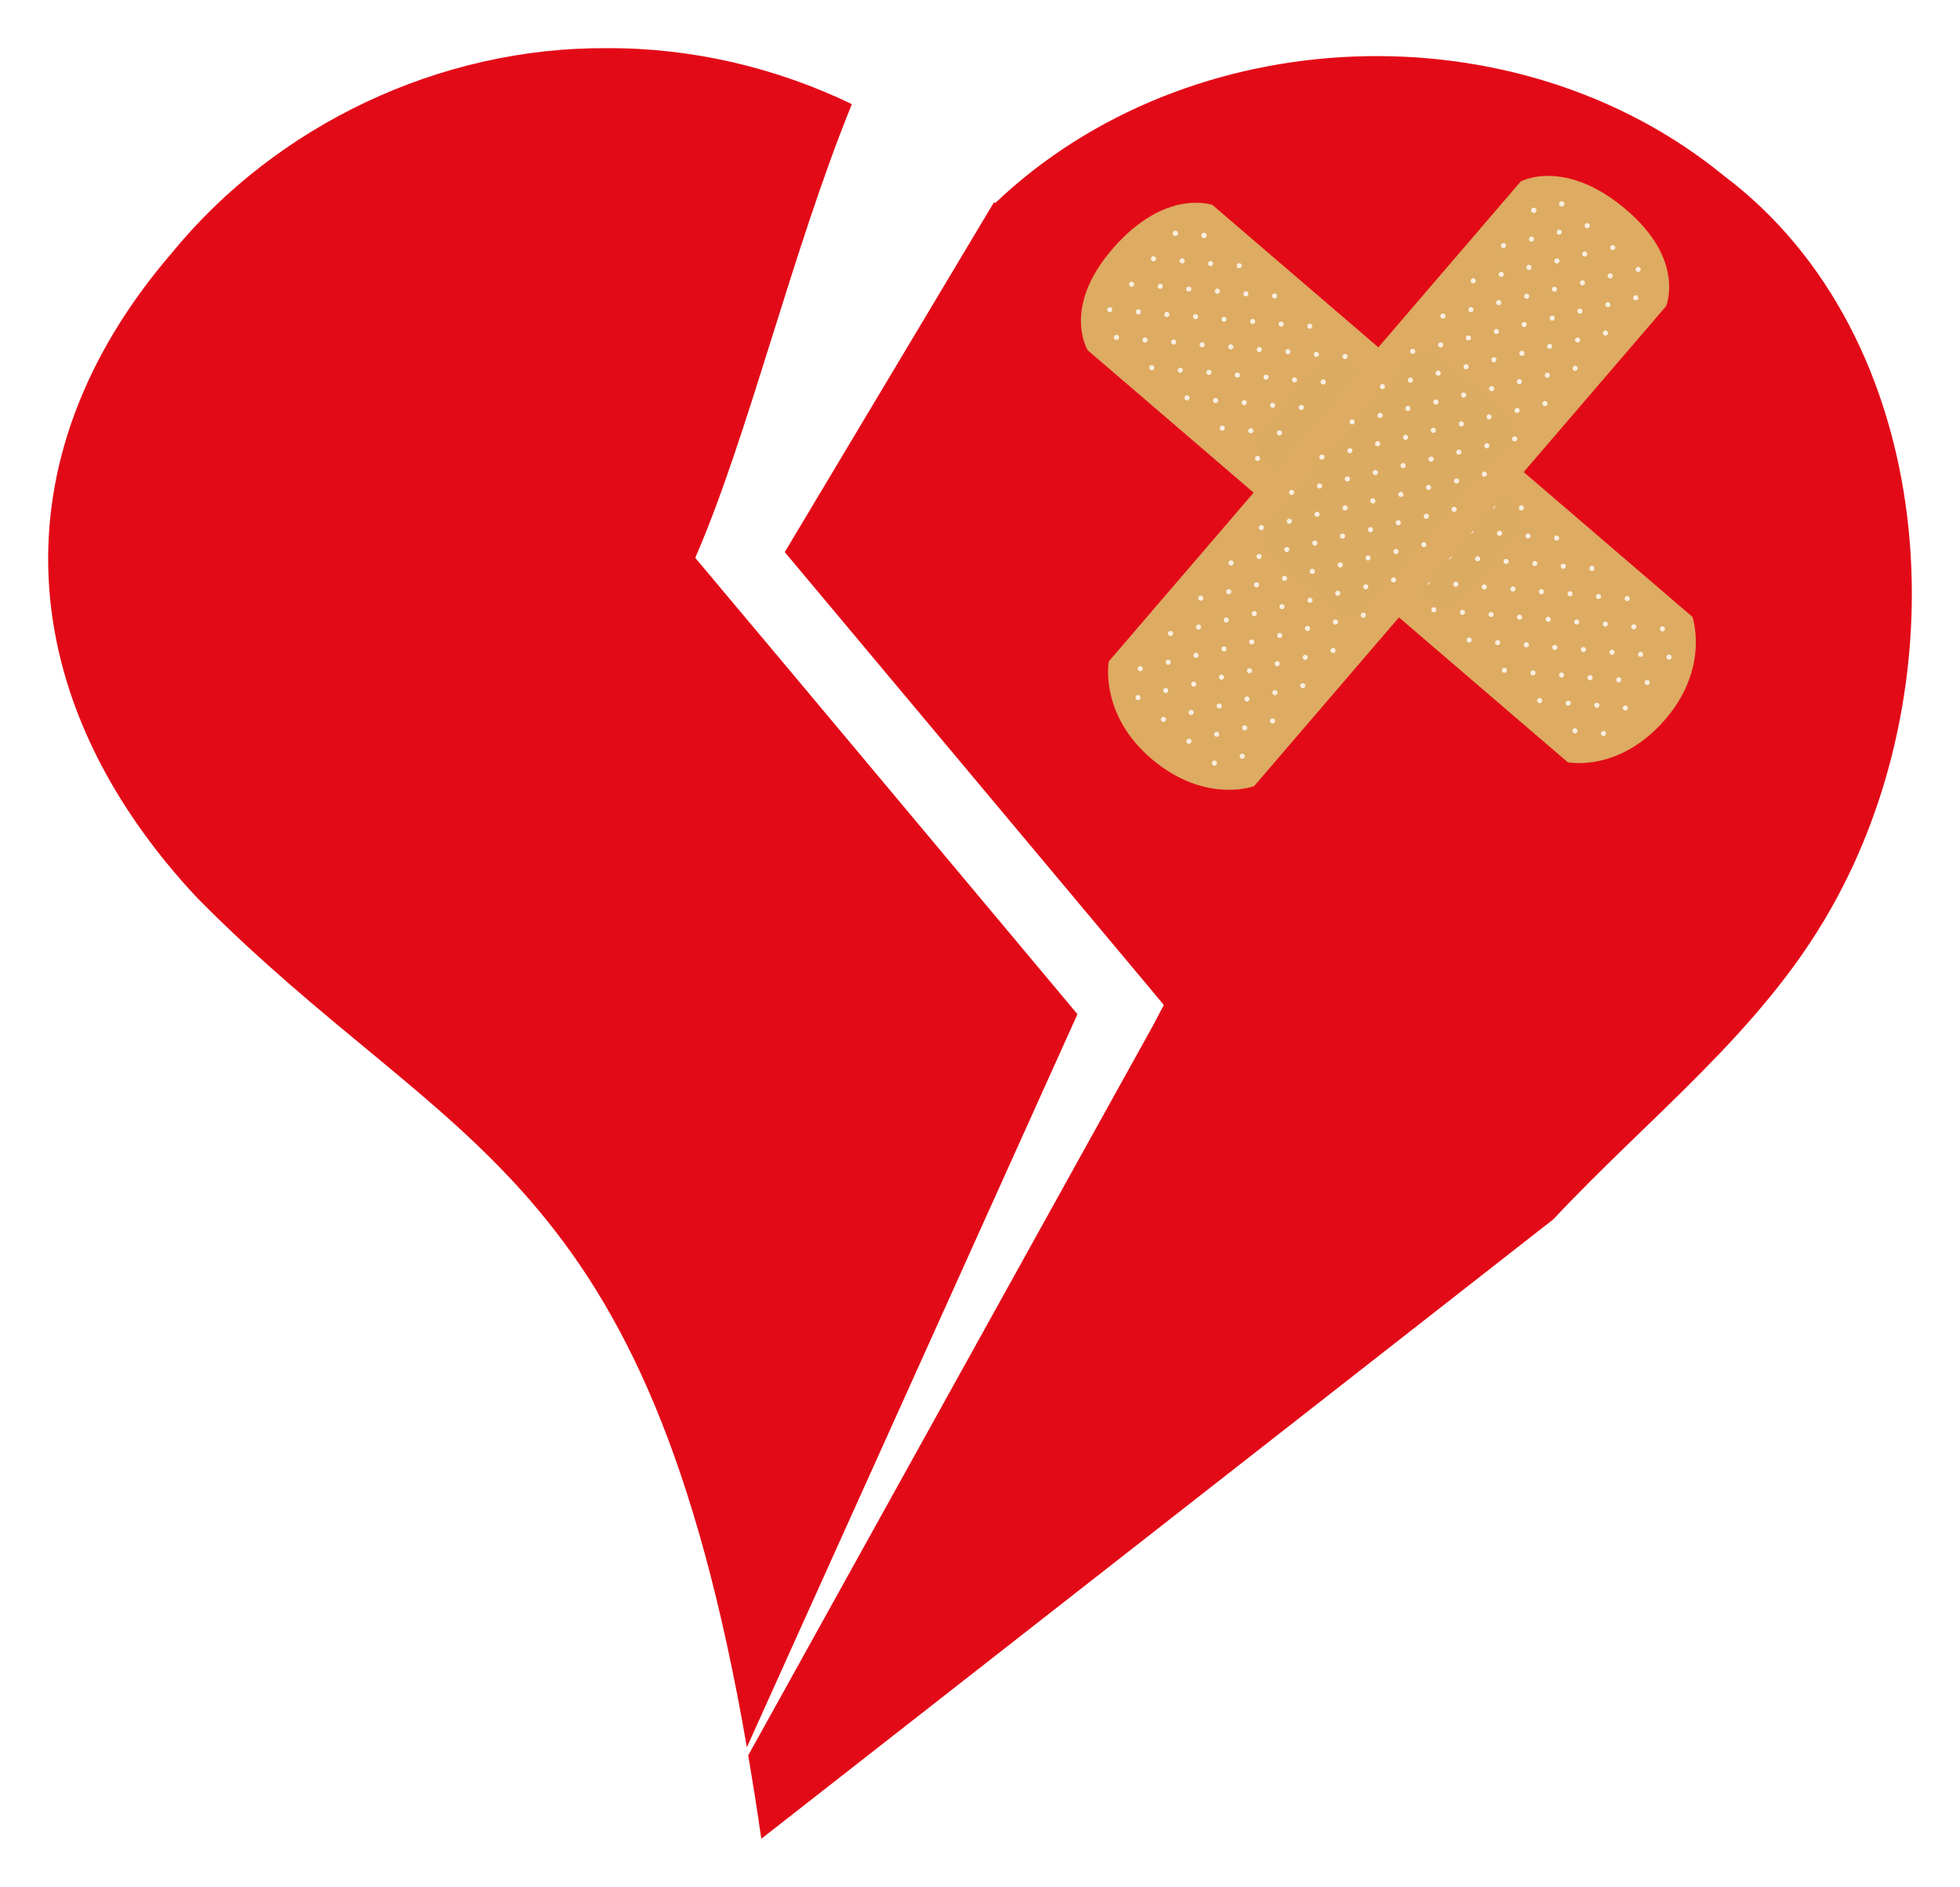
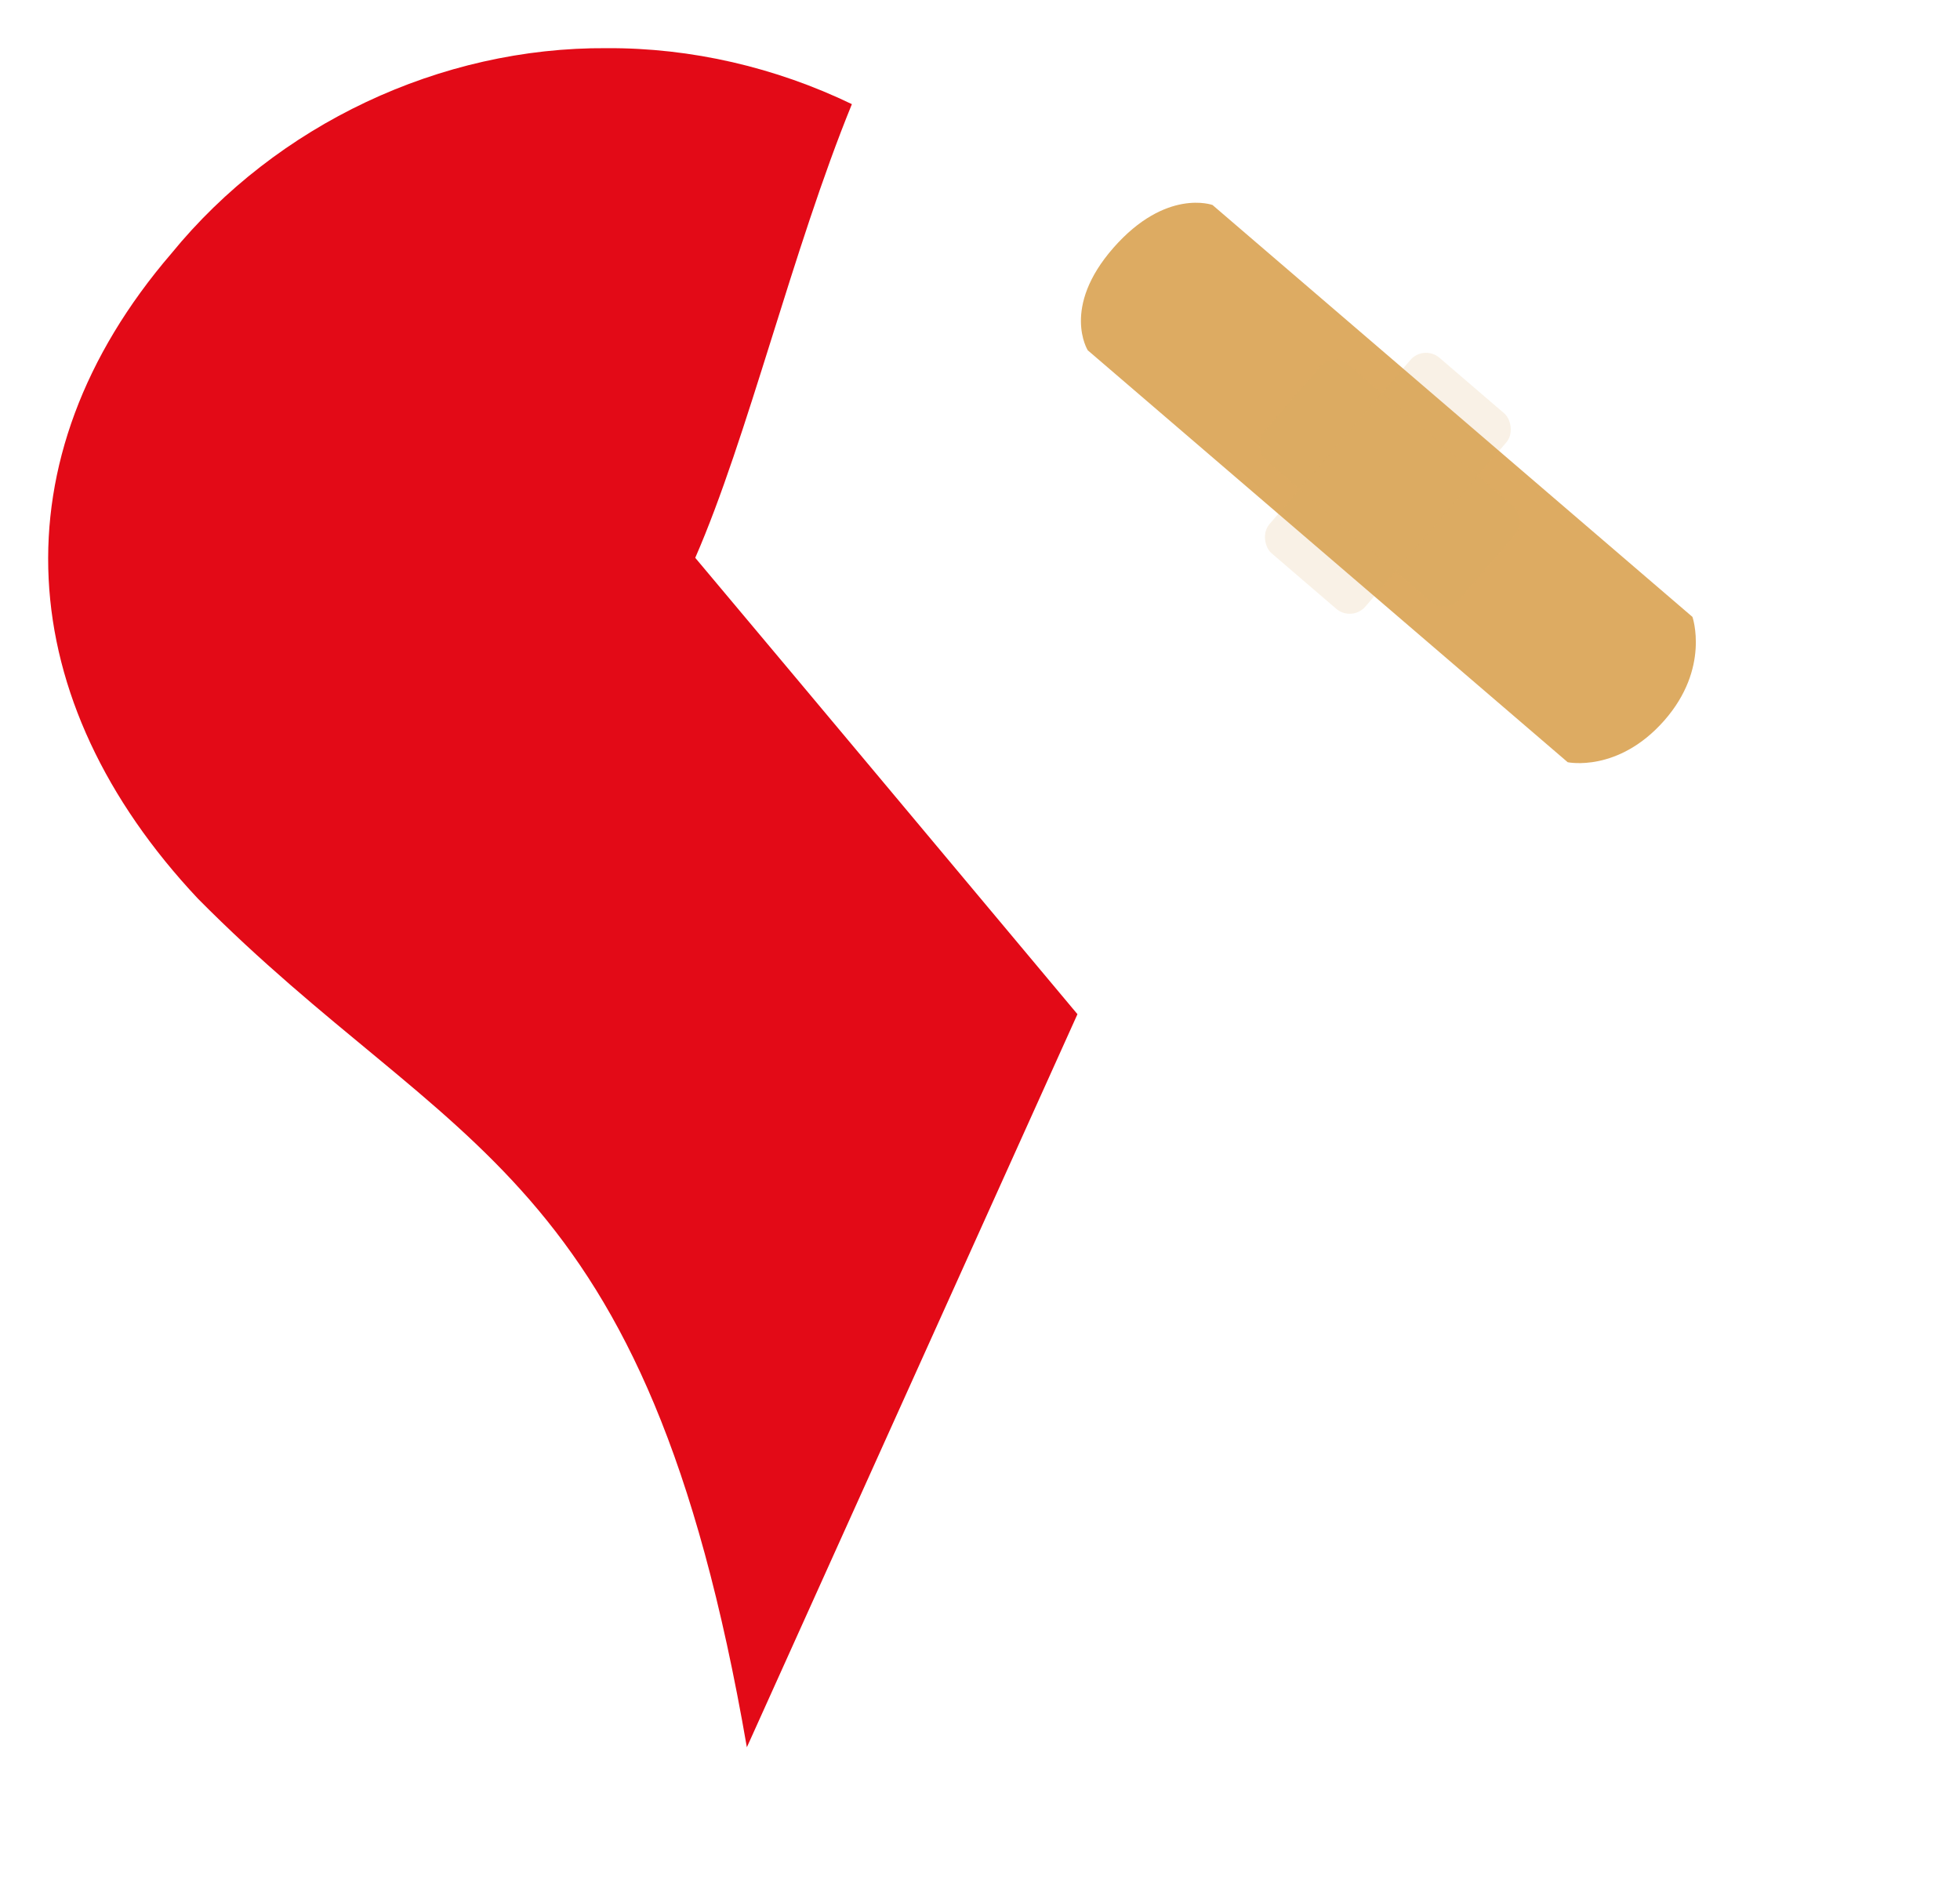
<svg xmlns="http://www.w3.org/2000/svg" xmlns:ns1="http://www.inkscape.org/namespaces/inkscape" xmlns:ns2="http://sodipodi.sourceforge.net/DTD/sodipodi-0.dtd" xmlns:xlink="http://www.w3.org/1999/xlink" width="407.038" height="391.878" id="svg2" version="1.1" ns1:version="0.48+devel r10414" ns2:docname="Love_Heart_bandaged.svg">
  <defs id="defs4">
    <ns1:perspective ns2:type="inkscape:persp3d" ns1:vp_x="0 : 526.18109 : 1" ns1:vp_y="0 : 1000 : 0" ns1:vp_z="744.09448 : 526.18109 : 1" ns1:persp3d-origin="372.04724 : 350.78739 : 1" id="perspective10" />
    <filter id="filter6746" ns1:label="Diffuse light" ns1:menu="ABCs" ns1:menu-tooltip="Basic diffuse bevel to use for building textures" color-interpolation-filters="sRGB">
      <feGaussianBlur id="feGaussianBlur6748" stdDeviation="6" in="SourceGraphic" result="result0" />
      <feDiffuseLighting id="feDiffuseLighting6750" diffuseConstant="1" surfaceScale="10" result="result5">
        <feDistantLight id="feDistantLight6752" elevation="25" azimuth="235" />
      </feDiffuseLighting>
      <feComposite id="feComposite6754" in2="SourceGraphic" k1="1" in="result5" result="result4" operator="arithmetic" k2="0" k3="0.6" k4="0" />
    </filter>
  </defs>
  <ns2:namedview id="base" pagecolor="#ffffff" bordercolor="#666666" borderopacity="1.0" ns1:pageopacity="0.0" ns1:pageshadow="2" ns1:zoom="0.52903743" ns1:cx="153.72098" ns1:cy="124.89257" ns1:document-units="px" ns1:current-layer="layer1" showgrid="false" ns1:window-width="1024" ns1:window-height="544" ns1:window-x="-4" ns1:window-y="-4" ns1:window-maximized="1" fit-margin-top="10" fit-margin-bottom="10" fit-margin-left="10" fit-margin-right="10" />
  <g ns1:label="Layer 1" ns1:groupmode="layer" id="layer1" transform="translate(-631.541,-398.416)">
-     <path style="fill:#e30a17;fill-opacity:1;fill-rule:nonzero;stroke:none" d="m 837.986,440.388 -43.469,72.688 75.5,90.188 3.219,3.875 -2.344,4.438 -83.969,151.406 c 0.938,5.529 1.86,11.276 2.719,17.312 l 164.531,-128.688 c 19.617,-21.024 43.144,-38.925 57.469,-64.25 27.595,-48.273 22.322,-118.993 -22.094,-152.438 -43.065,-35.246 -111.053,-32.689 -151.344,5.688 -0.074,-0.071 -0.144,-0.148 -0.219,-0.219 z" id="path8940" ns1:connector-curvature="0" />
    <path style="fill:#e30a17;fill-opacity:1;fill-rule:nonzero;stroke:none" d="m 786.642,761.294 68.656,-152.25 c -26.452,-31.599 -52.878,-63.22 -79.375,-94.781 10.835,-24.77 20.211,-64.058 32.531,-94.219 -15.818,-7.626 -33.317,-11.717 -50.906,-11.625 -34.564,-0.237 -68.57,15.864 -90.406,42.625 -36.716,42.716 -33.103,92.902 5.469,133.969 52.935,53.48 93.078,54.932 114.031,176.281 z" id="path8929" ns1:connector-curvature="0" />
    <g id="g7612" transform="matrix(0.577,-0.044,0.044,0.577,732.686,186.887)">
      <g id="g6765" transform="matrix(0.105,0.105,-0.105,0.105,298.17,467.697)">
        <path style="fill:#ddab62;fill-opacity:1;stroke:none" d="m -390.589,294.753 764.286,0 764.286,0 c 0,0 113.5,66.058 111.429,234.534 -2.071,168.476 -111.429,228.323 -111.429,228.323 l -764.286,0 -764.286,0 c 0,0 -116.472,-36.2 -114.286,-228.571 2.187,-192.372 114.286,-234.286 114.286,-234.286 z" id="rect3099" ns1:connector-curvature="0" ns2:nodetypes="ccczccczc" />
        <rect rx="50" ry="50" y="373.324" x="60.619" height="305.714" width="622.857" id="rect6744" style="opacity:0.4;fill:#ddab62;fill-opacity:1;stroke:none;filter:url(#filter6746)" />
        <g id="g6610" transform="matrix(1.04,0,0,1.04,-64.783,89.664)" style="opacity:0.8">
-           <path ns1:tile-y0="297.37796" ns1:tile-x0="-341.81449" ns1:tile-h="12" ns1:tile-w="12" ns1:tile-cy="303.37796" ns1:tile-cx="-335.81449" transform="matrix(0.741,0,0,0.648,-86.386,104.447)" d="m -328.704,306.992 c 0,5.114 -3.627,9.259 -8.102,9.259 -4.475,0 -8.102,-4.146 -8.102,-9.259 0,-5.114 3.627,-9.259 8.102,-9.259 4.475,0 8.102,4.146 8.102,9.259 z" ns2:ry="9.2592592" ns2:rx="8.1018515" ns2:cy="306.99182" ns2:cx="-336.80554" id="path3872" style="fill:#ffffff;fill-opacity:1;stroke:none" ns2:type="arc" />
          <use id="use6218" xlink:href="#path3872" ns1:tiled-clone-of="#path3872" y="0" x="0" width="744.094" height="1052.362" />
          <use id="use6220" transform="translate(0,78)" xlink:href="#path3872" ns1:tiled-clone-of="#path3872" y="0" x="0" width="744.094" height="1052.362" />
          <use id="use6222" transform="translate(0,156)" xlink:href="#path3872" ns1:tiled-clone-of="#path3872" y="0" x="0" width="744.094" height="1052.362" />
          <use id="use6224" transform="translate(0,234)" xlink:href="#path3872" ns1:tiled-clone-of="#path3872" y="0" x="0" width="744.094" height="1052.362" />
          <use id="use6226" transform="translate(108,0)" xlink:href="#path3872" ns1:tiled-clone-of="#path3872" y="0" x="0" width="744.094" height="1052.362" />
          <use id="use6228" transform="translate(108,78)" xlink:href="#path3872" ns1:tiled-clone-of="#path3872" y="0" x="0" width="744.094" height="1052.362" />
          <use id="use6230" transform="translate(108,156)" xlink:href="#path3872" ns1:tiled-clone-of="#path3872" y="0" x="0" width="744.094" height="1052.362" />
          <use id="use6232" transform="translate(108,234)" xlink:href="#path3872" ns1:tiled-clone-of="#path3872" y="0" x="0" width="744.094" height="1052.362" />
          <use id="use6234" transform="translate(216,0)" xlink:href="#path3872" ns1:tiled-clone-of="#path3872" y="0" x="0" width="744.094" height="1052.362" />
          <use id="use6236" transform="translate(216,78)" xlink:href="#path3872" ns1:tiled-clone-of="#path3872" y="0" x="0" width="744.094" height="1052.362" />
          <use id="use6238" transform="translate(216,156)" xlink:href="#path3872" ns1:tiled-clone-of="#path3872" y="0" x="0" width="744.094" height="1052.362" />
          <use id="use6240" transform="translate(216,234)" xlink:href="#path3872" ns1:tiled-clone-of="#path3872" y="0" x="0" width="744.094" height="1052.362" />
          <use id="use6242" transform="translate(324,0)" xlink:href="#path3872" ns1:tiled-clone-of="#path3872" y="0" x="0" width="744.094" height="1052.362" />
          <use id="use6244" transform="translate(324,78)" xlink:href="#path3872" ns1:tiled-clone-of="#path3872" y="0" x="0" width="744.094" height="1052.362" />
          <use id="use6246" transform="translate(324,156)" xlink:href="#path3872" ns1:tiled-clone-of="#path3872" y="0" x="0" width="744.094" height="1052.362" />
          <use id="use6248" transform="translate(324,234)" xlink:href="#path3872" ns1:tiled-clone-of="#path3872" y="0" x="0" width="744.094" height="1052.362" />
          <use id="use6250" transform="translate(432,0)" xlink:href="#path3872" ns1:tiled-clone-of="#path3872" y="0" x="0" width="744.094" height="1052.362" />
          <use id="use6252" transform="translate(432,78)" xlink:href="#path3872" ns1:tiled-clone-of="#path3872" y="0" x="0" width="744.094" height="1052.362" />
          <use id="use6254" transform="translate(432,156)" xlink:href="#path3872" ns1:tiled-clone-of="#path3872" y="0" x="0" width="744.094" height="1052.362" />
          <use id="use6256" transform="translate(432,234)" xlink:href="#path3872" ns1:tiled-clone-of="#path3872" y="0" x="0" width="744.094" height="1052.362" />
          <use id="use6258" transform="translate(540,0)" xlink:href="#path3872" ns1:tiled-clone-of="#path3872" y="0" x="0" width="744.094" height="1052.362" />
          <use id="use6260" transform="translate(540,78)" xlink:href="#path3872" ns1:tiled-clone-of="#path3872" y="0" x="0" width="744.094" height="1052.362" />
          <use id="use6262" transform="translate(540,156)" xlink:href="#path3872" ns1:tiled-clone-of="#path3872" y="0" x="0" width="744.094" height="1052.362" />
          <use id="use6264" transform="translate(540,234)" xlink:href="#path3872" ns1:tiled-clone-of="#path3872" y="0" x="0" width="744.094" height="1052.362" />
          <use id="use6266" transform="translate(648,0)" xlink:href="#path3872" ns1:tiled-clone-of="#path3872" y="0" x="0" width="744.094" height="1052.362" />
          <use id="use6268" transform="translate(648,78)" xlink:href="#path3872" ns1:tiled-clone-of="#path3872" y="0" x="0" width="744.094" height="1052.362" />
          <use id="use6270" transform="translate(648,156)" xlink:href="#path3872" ns1:tiled-clone-of="#path3872" y="0" x="0" width="744.094" height="1052.362" />
          <use id="use6272" transform="translate(648,234)" xlink:href="#path3872" ns1:tiled-clone-of="#path3872" y="0" x="0" width="744.094" height="1052.362" />
          <use id="use6274" transform="translate(756,0)" xlink:href="#path3872" ns1:tiled-clone-of="#path3872" y="0" x="0" width="744.094" height="1052.362" />
          <use id="use6276" transform="translate(756,78)" xlink:href="#path3872" ns1:tiled-clone-of="#path3872" y="0" x="0" width="744.094" height="1052.362" />
          <use id="use6278" transform="translate(756,156)" xlink:href="#path3872" ns1:tiled-clone-of="#path3872" y="0" x="0" width="744.094" height="1052.362" />
          <use id="use6280" transform="translate(756,234)" xlink:href="#path3872" ns1:tiled-clone-of="#path3872" y="0" x="0" width="744.094" height="1052.362" />
          <use id="use6282" transform="translate(864,0)" xlink:href="#path3872" ns1:tiled-clone-of="#path3872" y="0" x="0" width="744.094" height="1052.362" />
          <use id="use6284" transform="translate(864,78)" xlink:href="#path3872" ns1:tiled-clone-of="#path3872" y="0" x="0" width="744.094" height="1052.362" />
          <use id="use6286" transform="translate(864,156)" xlink:href="#path3872" ns1:tiled-clone-of="#path3872" y="0" x="0" width="744.094" height="1052.362" />
          <use id="use6288" transform="translate(864,234)" xlink:href="#path3872" ns1:tiled-clone-of="#path3872" y="0" x="0" width="744.094" height="1052.362" />
          <use id="use6290" transform="translate(972,0)" xlink:href="#path3872" ns1:tiled-clone-of="#path3872" y="0" x="0" width="744.094" height="1052.362" />
          <use id="use6292" transform="translate(972,78)" xlink:href="#path3872" ns1:tiled-clone-of="#path3872" y="0" x="0" width="744.094" height="1052.362" />
          <use id="use6294" transform="translate(972,156)" xlink:href="#path3872" ns1:tiled-clone-of="#path3872" y="0" x="0" width="744.094" height="1052.362" />
          <use id="use6296" transform="translate(972,234)" xlink:href="#path3872" ns1:tiled-clone-of="#path3872" y="0" x="0" width="744.094" height="1052.362" />
          <use id="use6298" transform="translate(1080,0)" xlink:href="#path3872" ns1:tiled-clone-of="#path3872" y="0" x="0" width="744.094" height="1052.362" />
          <use id="use6300" transform="translate(1080,78)" xlink:href="#path3872" ns1:tiled-clone-of="#path3872" y="0" x="0" width="744.094" height="1052.362" />
          <use id="use6302" transform="translate(1080,156)" xlink:href="#path3872" ns1:tiled-clone-of="#path3872" y="0" x="0" width="744.094" height="1052.362" />
          <use id="use6304" transform="translate(1080,234)" xlink:href="#path3872" ns1:tiled-clone-of="#path3872" y="0" x="0" width="744.094" height="1052.362" />
          <use id="use6306" transform="translate(1188,0)" xlink:href="#path3872" ns1:tiled-clone-of="#path3872" y="0" x="0" width="744.094" height="1052.362" />
          <use id="use6308" transform="translate(1188,78)" xlink:href="#path3872" ns1:tiled-clone-of="#path3872" y="0" x="0" width="744.094" height="1052.362" />
          <use id="use6310" transform="translate(1188,156)" xlink:href="#path3872" ns1:tiled-clone-of="#path3872" y="0" x="0" width="744.094" height="1052.362" />
          <use id="use6312" transform="translate(1188,234)" xlink:href="#path3872" ns1:tiled-clone-of="#path3872" y="0" x="0" width="744.094" height="1052.362" />
          <use id="use6314" transform="translate(1296,0)" xlink:href="#path3872" ns1:tiled-clone-of="#path3872" y="0" x="0" width="744.094" height="1052.362" />
          <use id="use6316" transform="translate(1296,78)" xlink:href="#path3872" ns1:tiled-clone-of="#path3872" y="0" x="0" width="744.094" height="1052.362" />
          <use id="use6318" transform="translate(1296,156)" xlink:href="#path3872" ns1:tiled-clone-of="#path3872" y="0" x="0" width="744.094" height="1052.362" />
          <use id="use6320" transform="translate(1296,234)" xlink:href="#path3872" ns1:tiled-clone-of="#path3872" y="0" x="0" width="744.094" height="1052.362" />
          <use id="use6322" transform="translate(1404,0)" xlink:href="#path3872" ns1:tiled-clone-of="#path3872" y="0" x="0" width="744.094" height="1052.362" />
          <use id="use6324" transform="translate(1404,78)" xlink:href="#path3872" ns1:tiled-clone-of="#path3872" y="0" x="0" width="744.094" height="1052.362" />
          <use id="use6326" transform="translate(1404,156)" xlink:href="#path3872" ns1:tiled-clone-of="#path3872" y="0" x="0" width="744.094" height="1052.362" />
          <use id="use6328" transform="translate(1404,234)" xlink:href="#path3872" ns1:tiled-clone-of="#path3872" y="0" x="0" width="744.094" height="1052.362" />
          <use id="use6330" transform="translate(1512,0)" xlink:href="#path3872" ns1:tiled-clone-of="#path3872" y="0" x="0" width="744.094" height="1052.362" />
          <use id="use6332" transform="translate(1512,78)" xlink:href="#path3872" ns1:tiled-clone-of="#path3872" y="0" x="0" width="744.094" height="1052.362" />
          <use id="use6334" transform="translate(1512,156)" xlink:href="#path3872" ns1:tiled-clone-of="#path3872" y="0" x="0" width="744.094" height="1052.362" />
          <use id="use6336" transform="translate(1512,234)" xlink:href="#path3872" ns1:tiled-clone-of="#path3872" y="0" x="0" width="744.094" height="1052.362" />
          <use transform="translate(53.696,-39.624)" height="1052.362" width="744.094" id="use6458" xlink:href="#path3872" y="0" x="0" />
          <use transform="translate(53.696,-39.624)" height="1052.362" width="744.094" id="use6460" xlink:href="#use6218" y="0" x="0" />
          <use transform="translate(53.696,-39.624)" height="1052.362" width="744.094" id="use6462" xlink:href="#use6220" y="0" x="0" />
          <use transform="translate(53.696,-39.624)" height="1052.362" width="744.094" id="use6464" xlink:href="#use6222" y="0" x="0" />
          <use transform="translate(53.696,-39.624)" height="1052.362" width="744.094" id="use6466" xlink:href="#use6224" y="0" x="0" />
          <use transform="translate(53.696,-39.624)" height="1052.362" width="744.094" id="use6468" xlink:href="#use6226" y="0" x="0" />
          <use transform="translate(53.696,-39.624)" height="1052.362" width="744.094" id="use6470" xlink:href="#use6228" y="0" x="0" />
          <use transform="translate(53.696,-39.624)" height="1052.362" width="744.094" id="use6472" xlink:href="#use6230" y="0" x="0" />
          <use transform="translate(53.696,-39.624)" height="1052.362" width="744.094" id="use6474" xlink:href="#use6232" y="0" x="0" />
          <use transform="translate(53.696,-39.624)" height="1052.362" width="744.094" id="use6476" xlink:href="#use6234" y="0" x="0" />
          <use transform="translate(53.696,-39.624)" height="1052.362" width="744.094" id="use6478" xlink:href="#use6236" y="0" x="0" />
          <use transform="translate(53.696,-39.624)" height="1052.362" width="744.094" id="use6480" xlink:href="#use6238" y="0" x="0" />
          <use transform="translate(53.696,-39.624)" height="1052.362" width="744.094" id="use6482" xlink:href="#use6240" y="0" x="0" />
          <use transform="translate(53.696,-39.624)" height="1052.362" width="744.094" id="use6484" xlink:href="#use6242" y="0" x="0" />
          <use transform="translate(53.696,-39.624)" height="1052.362" width="744.094" id="use6486" xlink:href="#use6244" y="0" x="0" />
          <use transform="translate(53.696,-39.624)" height="1052.362" width="744.094" id="use6488" xlink:href="#use6246" y="0" x="0" />
          <use transform="translate(53.696,-39.624)" height="1052.362" width="744.094" id="use6490" xlink:href="#use6248" y="0" x="0" />
          <use transform="translate(53.696,-39.624)" height="1052.362" width="744.094" id="use6492" xlink:href="#use6250" y="0" x="0" />
          <use transform="translate(53.696,-39.624)" height="1052.362" width="744.094" id="use6494" xlink:href="#use6252" y="0" x="0" />
          <use transform="translate(53.696,-39.624)" height="1052.362" width="744.094" id="use6496" xlink:href="#use6254" y="0" x="0" />
          <use transform="translate(53.696,-39.624)" height="1052.362" width="744.094" id="use6498" xlink:href="#use6256" y="0" x="0" />
          <use transform="translate(53.696,-39.624)" height="1052.362" width="744.094" id="use6500" xlink:href="#use6258" y="0" x="0" />
          <use transform="translate(53.696,-39.624)" height="1052.362" width="744.094" id="use6502" xlink:href="#use6260" y="0" x="0" />
          <use transform="translate(53.696,-39.624)" height="1052.362" width="744.094" id="use6504" xlink:href="#use6262" y="0" x="0" />
          <use transform="translate(53.696,-39.624)" height="1052.362" width="744.094" id="use6506" xlink:href="#use6264" y="0" x="0" />
          <use transform="translate(53.696,-39.624)" height="1052.362" width="744.094" id="use6508" xlink:href="#use6266" y="0" x="0" />
          <use transform="translate(53.696,-39.624)" height="1052.362" width="744.094" id="use6510" xlink:href="#use6268" y="0" x="0" />
          <use transform="translate(53.696,-39.624)" height="1052.362" width="744.094" id="use6512" xlink:href="#use6270" y="0" x="0" />
          <use transform="translate(53.696,-39.624)" height="1052.362" width="744.094" id="use6514" xlink:href="#use6272" y="0" x="0" />
          <use transform="translate(53.696,-39.624)" height="1052.362" width="744.094" id="use6516" xlink:href="#use6274" y="0" x="0" />
          <use transform="translate(53.696,-39.624)" height="1052.362" width="744.094" id="use6518" xlink:href="#use6276" y="0" x="0" />
          <use transform="translate(53.696,-39.624)" height="1052.362" width="744.094" id="use6520" xlink:href="#use6278" y="0" x="0" />
          <use transform="translate(53.696,-39.624)" height="1052.362" width="744.094" id="use6522" xlink:href="#use6280" y="0" x="0" />
          <use transform="translate(53.696,-39.624)" height="1052.362" width="744.094" id="use6524" xlink:href="#use6282" y="0" x="0" />
          <use transform="translate(53.696,-39.624)" height="1052.362" width="744.094" id="use6526" xlink:href="#use6284" y="0" x="0" />
          <use transform="translate(53.696,-39.624)" height="1052.362" width="744.094" id="use6528" xlink:href="#use6286" y="0" x="0" />
          <use transform="translate(53.696,-39.624)" height="1052.362" width="744.094" id="use6530" xlink:href="#use6288" y="0" x="0" />
          <use transform="translate(53.696,-39.624)" height="1052.362" width="744.094" id="use6532" xlink:href="#use6290" y="0" x="0" />
          <use transform="translate(53.696,-39.624)" height="1052.362" width="744.094" id="use6534" xlink:href="#use6292" y="0" x="0" />
          <use transform="translate(53.696,-39.624)" height="1052.362" width="744.094" id="use6536" xlink:href="#use6294" y="0" x="0" />
          <use transform="translate(53.696,-39.624)" height="1052.362" width="744.094" id="use6538" xlink:href="#use6296" y="0" x="0" />
          <use transform="translate(53.696,-39.624)" height="1052.362" width="744.094" id="use6540" xlink:href="#use6298" y="0" x="0" />
          <use transform="translate(53.696,-39.624)" height="1052.362" width="744.094" id="use6542" xlink:href="#use6300" y="0" x="0" />
          <use transform="translate(53.696,-39.624)" height="1052.362" width="744.094" id="use6544" xlink:href="#use6302" y="0" x="0" />
          <use transform="translate(53.696,-39.624)" height="1052.362" width="744.094" id="use6546" xlink:href="#use6304" y="0" x="0" />
          <use transform="translate(53.696,-39.624)" height="1052.362" width="744.094" id="use6548" xlink:href="#use6306" y="0" x="0" />
          <use transform="translate(53.696,-39.624)" height="1052.362" width="744.094" id="use6550" xlink:href="#use6308" y="0" x="0" />
          <use transform="translate(53.696,-39.624)" height="1052.362" width="744.094" id="use6552" xlink:href="#use6310" y="0" x="0" />
          <use transform="translate(53.696,-39.624)" height="1052.362" width="744.094" id="use6554" xlink:href="#use6312" y="0" x="0" />
          <use transform="translate(53.696,-39.624)" height="1052.362" width="744.094" id="use6556" xlink:href="#use6314" y="0" x="0" />
          <use transform="translate(53.696,-39.624)" height="1052.362" width="744.094" id="use6558" xlink:href="#use6316" y="0" x="0" />
          <use transform="translate(53.696,-39.624)" height="1052.362" width="744.094" id="use6560" xlink:href="#use6318" y="0" x="0" />
          <use transform="translate(53.696,-39.624)" height="1052.362" width="744.094" id="use6562" xlink:href="#use6320" y="0" x="0" />
          <use transform="translate(53.696,-39.624)" height="1052.362" width="744.094" id="use6564" xlink:href="#use6322" y="0" x="0" />
          <use transform="translate(53.696,-39.624)" height="1052.362" width="744.094" id="use6566" xlink:href="#use6324" y="0" x="0" />
          <use transform="translate(53.696,-39.624)" height="1052.362" width="744.094" id="use6568" xlink:href="#use6326" y="0" x="0" />
          <use transform="translate(53.696,-39.624)" height="1052.362" width="744.094" id="use6570" xlink:href="#use6328" y="0" x="0" />
          <use x="0" y="0" xlink:href="#use6224" id="use6580" width="744.094" height="1052.362" transform="translate(53.696,38.635)" />
          <use x="0" y="0" xlink:href="#use6232" id="use6582" width="744.094" height="1052.362" transform="translate(53.696,38.635)" />
          <use x="0" y="0" xlink:href="#use6240" id="use6584" width="744.094" height="1052.362" transform="translate(53.696,38.635)" />
          <use x="0" y="0" xlink:href="#use6248" id="use6586" width="744.094" height="1052.362" transform="translate(53.696,38.635)" />
          <use x="0" y="0" xlink:href="#use6256" id="use6588" width="744.094" height="1052.362" transform="translate(53.696,38.635)" />
          <use x="0" y="0" xlink:href="#use6264" id="use6590" width="744.094" height="1052.362" transform="translate(53.696,38.635)" />
          <use x="0" y="0" xlink:href="#use6272" id="use6592" width="744.094" height="1052.362" transform="translate(53.696,38.635)" />
          <use x="0" y="0" xlink:href="#use6280" id="use6594" width="744.094" height="1052.362" transform="translate(53.696,38.635)" />
          <use x="0" y="0" xlink:href="#use6288" id="use6596" width="744.094" height="1052.362" transform="translate(53.696,38.635)" />
          <use x="0" y="0" xlink:href="#use6296" id="use6598" width="744.094" height="1052.362" transform="translate(53.696,38.635)" />
          <use x="0" y="0" xlink:href="#use6304" id="use6600" width="744.094" height="1052.362" transform="translate(53.696,38.635)" />
          <use x="0" y="0" xlink:href="#use6312" id="use6602" width="744.094" height="1052.362" transform="translate(53.696,38.635)" />
          <use x="0" y="0" xlink:href="#use6320" id="use6604" width="744.094" height="1052.362" transform="translate(53.696,38.635)" />
          <use x="0" y="0" xlink:href="#use6328" id="use6606" width="744.094" height="1052.362" transform="translate(53.696,38.635)" />
        </g>
      </g>
      <g transform="matrix(-0.105,0.105,0.105,0.105,265.181,467.697)" id="g7340">
-         <path ns2:nodetypes="ccczccczc" ns1:connector-curvature="0" id="path7342" d="m -390.589,294.753 764.286,0 764.286,0 c 0,0 113.5,66.058 111.429,234.534 -2.071,168.476 -111.429,228.323 -111.429,228.323 l -764.286,0 -764.286,0 c 0,0 -116.472,-36.2 -114.286,-228.571 2.187,-192.372 114.286,-234.286 114.286,-234.286 z" style="fill:#ddab62;fill-opacity:1;stroke:none" />
        <rect style="opacity:0.4;fill:#ddab62;fill-opacity:1;stroke:none;filter:url(#filter6746)" id="rect7344" width="622.857" height="305.714" x="60.619" y="373.324" ry="50" rx="50" />
        <g style="opacity:0.8" transform="matrix(1.04,0,0,1.04,-64.783,89.664)" id="g7346">
          <path ns2:type="arc" style="fill:#ffffff;fill-opacity:1;stroke:none" id="path7348" ns2:cx="-336.80554" ns2:cy="306.99182" ns2:rx="8.1018515" ns2:ry="9.2592592" d="m -328.704,306.992 c 0,5.114 -3.627,9.259 -8.102,9.259 -4.475,0 -8.102,-4.146 -8.102,-9.259 0,-5.114 3.627,-9.259 8.102,-9.259 4.475,0 8.102,4.146 8.102,9.259 z" transform="matrix(0.741,0,0,0.648,-86.386,104.447)" ns1:tile-cx="-335.81449" ns1:tile-cy="303.37796" ns1:tile-w="12" ns1:tile-h="12" ns1:tile-x0="-341.81449" ns1:tile-y0="297.37796" />
          <use height="1052.362" width="744.094" x="0" y="0" ns1:tiled-clone-of="#path3872" xlink:href="#path3872" id="use7350" />
          <use height="1052.362" width="744.094" x="0" y="0" ns1:tiled-clone-of="#path3872" xlink:href="#path3872" transform="translate(0,78)" id="use7352" />
          <use height="1052.362" width="744.094" x="0" y="0" ns1:tiled-clone-of="#path3872" xlink:href="#path3872" transform="translate(0,156)" id="use7354" />
          <use height="1052.362" width="744.094" x="0" y="0" ns1:tiled-clone-of="#path3872" xlink:href="#path3872" transform="translate(0,234)" id="use7356" />
          <use height="1052.362" width="744.094" x="0" y="0" ns1:tiled-clone-of="#path3872" xlink:href="#path3872" transform="translate(108,0)" id="use7358" />
          <use height="1052.362" width="744.094" x="0" y="0" ns1:tiled-clone-of="#path3872" xlink:href="#path3872" transform="translate(108,78)" id="use7360" />
          <use height="1052.362" width="744.094" x="0" y="0" ns1:tiled-clone-of="#path3872" xlink:href="#path3872" transform="translate(108,156)" id="use7362" />
          <use height="1052.362" width="744.094" x="0" y="0" ns1:tiled-clone-of="#path3872" xlink:href="#path3872" transform="translate(108,234)" id="use7364" />
          <use height="1052.362" width="744.094" x="0" y="0" ns1:tiled-clone-of="#path3872" xlink:href="#path3872" transform="translate(216,0)" id="use7366" />
          <use height="1052.362" width="744.094" x="0" y="0" ns1:tiled-clone-of="#path3872" xlink:href="#path3872" transform="translate(216,78)" id="use7368" />
          <use height="1052.362" width="744.094" x="0" y="0" ns1:tiled-clone-of="#path3872" xlink:href="#path3872" transform="translate(216,156)" id="use7370" />
          <use height="1052.362" width="744.094" x="0" y="0" ns1:tiled-clone-of="#path3872" xlink:href="#path3872" transform="translate(216,234)" id="use7372" />
          <use height="1052.362" width="744.094" x="0" y="0" ns1:tiled-clone-of="#path3872" xlink:href="#path3872" transform="translate(324,0)" id="use7374" />
          <use height="1052.362" width="744.094" x="0" y="0" ns1:tiled-clone-of="#path3872" xlink:href="#path3872" transform="translate(324,78)" id="use7376" />
          <use height="1052.362" width="744.094" x="0" y="0" ns1:tiled-clone-of="#path3872" xlink:href="#path3872" transform="translate(324,156)" id="use7378" />
          <use height="1052.362" width="744.094" x="0" y="0" ns1:tiled-clone-of="#path3872" xlink:href="#path3872" transform="translate(324,234)" id="use7380" />
          <use height="1052.362" width="744.094" x="0" y="0" ns1:tiled-clone-of="#path3872" xlink:href="#path3872" transform="translate(432,0)" id="use7382" />
          <use height="1052.362" width="744.094" x="0" y="0" ns1:tiled-clone-of="#path3872" xlink:href="#path3872" transform="translate(432,78)" id="use7384" />
          <use height="1052.362" width="744.094" x="0" y="0" ns1:tiled-clone-of="#path3872" xlink:href="#path3872" transform="translate(432,156)" id="use7386" />
          <use height="1052.362" width="744.094" x="0" y="0" ns1:tiled-clone-of="#path3872" xlink:href="#path3872" transform="translate(432,234)" id="use7388" />
          <use height="1052.362" width="744.094" x="0" y="0" ns1:tiled-clone-of="#path3872" xlink:href="#path3872" transform="translate(540,0)" id="use7390" />
          <use height="1052.362" width="744.094" x="0" y="0" ns1:tiled-clone-of="#path3872" xlink:href="#path3872" transform="translate(540,78)" id="use7392" />
          <use height="1052.362" width="744.094" x="0" y="0" ns1:tiled-clone-of="#path3872" xlink:href="#path3872" transform="translate(540,156)" id="use7394" />
          <use height="1052.362" width="744.094" x="0" y="0" ns1:tiled-clone-of="#path3872" xlink:href="#path3872" transform="translate(540,234)" id="use7396" />
          <use height="1052.362" width="744.094" x="0" y="0" ns1:tiled-clone-of="#path3872" xlink:href="#path3872" transform="translate(648,0)" id="use7398" />
          <use height="1052.362" width="744.094" x="0" y="0" ns1:tiled-clone-of="#path3872" xlink:href="#path3872" transform="translate(648,78)" id="use7400" />
          <use height="1052.362" width="744.094" x="0" y="0" ns1:tiled-clone-of="#path3872" xlink:href="#path3872" transform="translate(648,156)" id="use7402" />
          <use height="1052.362" width="744.094" x="0" y="0" ns1:tiled-clone-of="#path3872" xlink:href="#path3872" transform="translate(648,234)" id="use7404" />
          <use height="1052.362" width="744.094" x="0" y="0" ns1:tiled-clone-of="#path3872" xlink:href="#path3872" transform="translate(756,0)" id="use7406" />
          <use height="1052.362" width="744.094" x="0" y="0" ns1:tiled-clone-of="#path3872" xlink:href="#path3872" transform="translate(756,78)" id="use7408" />
          <use height="1052.362" width="744.094" x="0" y="0" ns1:tiled-clone-of="#path3872" xlink:href="#path3872" transform="translate(756,156)" id="use7410" />
          <use height="1052.362" width="744.094" x="0" y="0" ns1:tiled-clone-of="#path3872" xlink:href="#path3872" transform="translate(756,234)" id="use7412" />
          <use height="1052.362" width="744.094" x="0" y="0" ns1:tiled-clone-of="#path3872" xlink:href="#path3872" transform="translate(864,0)" id="use7414" />
          <use height="1052.362" width="744.094" x="0" y="0" ns1:tiled-clone-of="#path3872" xlink:href="#path3872" transform="translate(864,78)" id="use7416" />
          <use height="1052.362" width="744.094" x="0" y="0" ns1:tiled-clone-of="#path3872" xlink:href="#path3872" transform="translate(864,156)" id="use7418" />
          <use height="1052.362" width="744.094" x="0" y="0" ns1:tiled-clone-of="#path3872" xlink:href="#path3872" transform="translate(864,234)" id="use7420" />
          <use height="1052.362" width="744.094" x="0" y="0" ns1:tiled-clone-of="#path3872" xlink:href="#path3872" transform="translate(972,0)" id="use7422" />
          <use height="1052.362" width="744.094" x="0" y="0" ns1:tiled-clone-of="#path3872" xlink:href="#path3872" transform="translate(972,78)" id="use7424" />
          <use height="1052.362" width="744.094" x="0" y="0" ns1:tiled-clone-of="#path3872" xlink:href="#path3872" transform="translate(972,156)" id="use7426" />
          <use height="1052.362" width="744.094" x="0" y="0" ns1:tiled-clone-of="#path3872" xlink:href="#path3872" transform="translate(972,234)" id="use7428" />
          <use height="1052.362" width="744.094" x="0" y="0" ns1:tiled-clone-of="#path3872" xlink:href="#path3872" transform="translate(1080,0)" id="use7430" />
          <use height="1052.362" width="744.094" x="0" y="0" ns1:tiled-clone-of="#path3872" xlink:href="#path3872" transform="translate(1080,78)" id="use7432" />
          <use height="1052.362" width="744.094" x="0" y="0" ns1:tiled-clone-of="#path3872" xlink:href="#path3872" transform="translate(1080,156)" id="use7434" />
          <use height="1052.362" width="744.094" x="0" y="0" ns1:tiled-clone-of="#path3872" xlink:href="#path3872" transform="translate(1080,234)" id="use7436" />
          <use height="1052.362" width="744.094" x="0" y="0" ns1:tiled-clone-of="#path3872" xlink:href="#path3872" transform="translate(1188,0)" id="use7438" />
          <use height="1052.362" width="744.094" x="0" y="0" ns1:tiled-clone-of="#path3872" xlink:href="#path3872" transform="translate(1188,78)" id="use7440" />
          <use height="1052.362" width="744.094" x="0" y="0" ns1:tiled-clone-of="#path3872" xlink:href="#path3872" transform="translate(1188,156)" id="use7442" />
          <use height="1052.362" width="744.094" x="0" y="0" ns1:tiled-clone-of="#path3872" xlink:href="#path3872" transform="translate(1188,234)" id="use7444" />
          <use height="1052.362" width="744.094" x="0" y="0" ns1:tiled-clone-of="#path3872" xlink:href="#path3872" transform="translate(1296,0)" id="use7446" />
          <use height="1052.362" width="744.094" x="0" y="0" ns1:tiled-clone-of="#path3872" xlink:href="#path3872" transform="translate(1296,78)" id="use7448" />
          <use height="1052.362" width="744.094" x="0" y="0" ns1:tiled-clone-of="#path3872" xlink:href="#path3872" transform="translate(1296,156)" id="use7450" />
          <use height="1052.362" width="744.094" x="0" y="0" ns1:tiled-clone-of="#path3872" xlink:href="#path3872" transform="translate(1296,234)" id="use7452" />
          <use height="1052.362" width="744.094" x="0" y="0" ns1:tiled-clone-of="#path3872" xlink:href="#path3872" transform="translate(1404,0)" id="use7454" />
          <use height="1052.362" width="744.094" x="0" y="0" ns1:tiled-clone-of="#path3872" xlink:href="#path3872" transform="translate(1404,78)" id="use7456" />
          <use height="1052.362" width="744.094" x="0" y="0" ns1:tiled-clone-of="#path3872" xlink:href="#path3872" transform="translate(1404,156)" id="use7458" />
          <use height="1052.362" width="744.094" x="0" y="0" ns1:tiled-clone-of="#path3872" xlink:href="#path3872" transform="translate(1404,234)" id="use7460" />
          <use height="1052.362" width="744.094" x="0" y="0" ns1:tiled-clone-of="#path3872" xlink:href="#path3872" transform="translate(1512,0)" id="use7462" />
          <use height="1052.362" width="744.094" x="0" y="0" ns1:tiled-clone-of="#path3872" xlink:href="#path3872" transform="translate(1512,78)" id="use7464" />
          <use height="1052.362" width="744.094" x="0" y="0" ns1:tiled-clone-of="#path3872" xlink:href="#path3872" transform="translate(1512,156)" id="use7466" />
          <use height="1052.362" width="744.094" x="0" y="0" ns1:tiled-clone-of="#path3872" xlink:href="#path3872" transform="translate(1512,234)" id="use7468" />
          <use x="0" y="0" xlink:href="#path3872" id="use7470" width="744.094" height="1052.362" transform="translate(53.696,-39.624)" />
          <use x="0" y="0" xlink:href="#use6218" id="use7472" width="744.094" height="1052.362" transform="translate(53.696,-39.624)" />
          <use x="0" y="0" xlink:href="#use6220" id="use7474" width="744.094" height="1052.362" transform="translate(53.696,-39.624)" />
          <use x="0" y="0" xlink:href="#use6222" id="use7476" width="744.094" height="1052.362" transform="translate(53.696,-39.624)" />
          <use x="0" y="0" xlink:href="#use6224" id="use7478" width="744.094" height="1052.362" transform="translate(53.696,-39.624)" />
          <use x="0" y="0" xlink:href="#use6226" id="use7480" width="744.094" height="1052.362" transform="translate(53.696,-39.624)" />
          <use x="0" y="0" xlink:href="#use6228" id="use7482" width="744.094" height="1052.362" transform="translate(53.696,-39.624)" />
          <use x="0" y="0" xlink:href="#use6230" id="use7484" width="744.094" height="1052.362" transform="translate(53.696,-39.624)" />
          <use x="0" y="0" xlink:href="#use6232" id="use7486" width="744.094" height="1052.362" transform="translate(53.696,-39.624)" />
          <use x="0" y="0" xlink:href="#use6234" id="use7488" width="744.094" height="1052.362" transform="translate(53.696,-39.624)" />
          <use x="0" y="0" xlink:href="#use6236" id="use7490" width="744.094" height="1052.362" transform="translate(53.696,-39.624)" />
          <use x="0" y="0" xlink:href="#use6238" id="use7492" width="744.094" height="1052.362" transform="translate(53.696,-39.624)" />
          <use x="0" y="0" xlink:href="#use6240" id="use7494" width="744.094" height="1052.362" transform="translate(53.696,-39.624)" />
          <use x="0" y="0" xlink:href="#use6242" id="use7496" width="744.094" height="1052.362" transform="translate(53.696,-39.624)" />
          <use x="0" y="0" xlink:href="#use6244" id="use7498" width="744.094" height="1052.362" transform="translate(53.696,-39.624)" />
          <use x="0" y="0" xlink:href="#use6246" id="use7500" width="744.094" height="1052.362" transform="translate(53.696,-39.624)" />
          <use x="0" y="0" xlink:href="#use6248" id="use7502" width="744.094" height="1052.362" transform="translate(53.696,-39.624)" />
          <use x="0" y="0" xlink:href="#use6250" id="use7504" width="744.094" height="1052.362" transform="translate(53.696,-39.624)" />
          <use x="0" y="0" xlink:href="#use6252" id="use7506" width="744.094" height="1052.362" transform="translate(53.696,-39.624)" />
          <use x="0" y="0" xlink:href="#use6254" id="use7508" width="744.094" height="1052.362" transform="translate(53.696,-39.624)" />
          <use x="0" y="0" xlink:href="#use6256" id="use7510" width="744.094" height="1052.362" transform="translate(53.696,-39.624)" />
          <use x="0" y="0" xlink:href="#use6258" id="use7512" width="744.094" height="1052.362" transform="translate(53.696,-39.624)" />
          <use x="0" y="0" xlink:href="#use6260" id="use7514" width="744.094" height="1052.362" transform="translate(53.696,-39.624)" />
          <use x="0" y="0" xlink:href="#use6262" id="use7516" width="744.094" height="1052.362" transform="translate(53.696,-39.624)" />
          <use x="0" y="0" xlink:href="#use6264" id="use7518" width="744.094" height="1052.362" transform="translate(53.696,-39.624)" />
          <use x="0" y="0" xlink:href="#use6266" id="use7520" width="744.094" height="1052.362" transform="translate(53.696,-39.624)" />
          <use x="0" y="0" xlink:href="#use6268" id="use7522" width="744.094" height="1052.362" transform="translate(53.696,-39.624)" />
          <use x="0" y="0" xlink:href="#use6270" id="use7524" width="744.094" height="1052.362" transform="translate(53.696,-39.624)" />
          <use x="0" y="0" xlink:href="#use6272" id="use7526" width="744.094" height="1052.362" transform="translate(53.696,-39.624)" />
          <use x="0" y="0" xlink:href="#use6274" id="use7528" width="744.094" height="1052.362" transform="translate(53.696,-39.624)" />
          <use x="0" y="0" xlink:href="#use6276" id="use7530" width="744.094" height="1052.362" transform="translate(53.696,-39.624)" />
          <use x="0" y="0" xlink:href="#use6278" id="use7532" width="744.094" height="1052.362" transform="translate(53.696,-39.624)" />
          <use x="0" y="0" xlink:href="#use6280" id="use7534" width="744.094" height="1052.362" transform="translate(53.696,-39.624)" />
          <use x="0" y="0" xlink:href="#use6282" id="use7536" width="744.094" height="1052.362" transform="translate(53.696,-39.624)" />
          <use x="0" y="0" xlink:href="#use6284" id="use7538" width="744.094" height="1052.362" transform="translate(53.696,-39.624)" />
          <use x="0" y="0" xlink:href="#use6286" id="use7540" width="744.094" height="1052.362" transform="translate(53.696,-39.624)" />
          <use x="0" y="0" xlink:href="#use6288" id="use7542" width="744.094" height="1052.362" transform="translate(53.696,-39.624)" />
          <use x="0" y="0" xlink:href="#use6290" id="use7544" width="744.094" height="1052.362" transform="translate(53.696,-39.624)" />
          <use x="0" y="0" xlink:href="#use6292" id="use7546" width="744.094" height="1052.362" transform="translate(53.696,-39.624)" />
          <use x="0" y="0" xlink:href="#use6294" id="use7548" width="744.094" height="1052.362" transform="translate(53.696,-39.624)" />
          <use x="0" y="0" xlink:href="#use6296" id="use7550" width="744.094" height="1052.362" transform="translate(53.696,-39.624)" />
          <use x="0" y="0" xlink:href="#use6298" id="use7552" width="744.094" height="1052.362" transform="translate(53.696,-39.624)" />
          <use x="0" y="0" xlink:href="#use6300" id="use7554" width="744.094" height="1052.362" transform="translate(53.696,-39.624)" />
          <use x="0" y="0" xlink:href="#use6302" id="use7556" width="744.094" height="1052.362" transform="translate(53.696,-39.624)" />
          <use x="0" y="0" xlink:href="#use6304" id="use7558" width="744.094" height="1052.362" transform="translate(53.696,-39.624)" />
          <use x="0" y="0" xlink:href="#use6306" id="use7560" width="744.094" height="1052.362" transform="translate(53.696,-39.624)" />
          <use x="0" y="0" xlink:href="#use6308" id="use7562" width="744.094" height="1052.362" transform="translate(53.696,-39.624)" />
          <use x="0" y="0" xlink:href="#use6310" id="use7564" width="744.094" height="1052.362" transform="translate(53.696,-39.624)" />
          <use x="0" y="0" xlink:href="#use6312" id="use7566" width="744.094" height="1052.362" transform="translate(53.696,-39.624)" />
          <use x="0" y="0" xlink:href="#use6314" id="use7568" width="744.094" height="1052.362" transform="translate(53.696,-39.624)" />
          <use x="0" y="0" xlink:href="#use6316" id="use7570" width="744.094" height="1052.362" transform="translate(53.696,-39.624)" />
          <use x="0" y="0" xlink:href="#use6318" id="use7572" width="744.094" height="1052.362" transform="translate(53.696,-39.624)" />
          <use x="0" y="0" xlink:href="#use6320" id="use7574" width="744.094" height="1052.362" transform="translate(53.696,-39.624)" />
          <use x="0" y="0" xlink:href="#use6322" id="use7576" width="744.094" height="1052.362" transform="translate(53.696,-39.624)" />
          <use x="0" y="0" xlink:href="#use6324" id="use7578" width="744.094" height="1052.362" transform="translate(53.696,-39.624)" />
          <use x="0" y="0" xlink:href="#use6326" id="use7580" width="744.094" height="1052.362" transform="translate(53.696,-39.624)" />
          <use x="0" y="0" xlink:href="#use6328" id="use7582" width="744.094" height="1052.362" transform="translate(53.696,-39.624)" />
          <use transform="translate(53.696,38.635)" height="1052.362" width="744.094" id="use7584" xlink:href="#use6224" y="0" x="0" />
          <use transform="translate(53.696,38.635)" height="1052.362" width="744.094" id="use7586" xlink:href="#use6232" y="0" x="0" />
          <use transform="translate(53.696,38.635)" height="1052.362" width="744.094" id="use7588" xlink:href="#use6240" y="0" x="0" />
          <use transform="translate(53.696,38.635)" height="1052.362" width="744.094" id="use7590" xlink:href="#use6248" y="0" x="0" />
          <use transform="translate(53.696,38.635)" height="1052.362" width="744.094" id="use7592" xlink:href="#use6256" y="0" x="0" />
          <use transform="translate(53.696,38.635)" height="1052.362" width="744.094" id="use7594" xlink:href="#use6264" y="0" x="0" />
          <use transform="translate(53.696,38.635)" height="1052.362" width="744.094" id="use7596" xlink:href="#use6272" y="0" x="0" />
          <use transform="translate(53.696,38.635)" height="1052.362" width="744.094" id="use7598" xlink:href="#use6280" y="0" x="0" />
          <use transform="translate(53.696,38.635)" height="1052.362" width="744.094" id="use7600" xlink:href="#use6288" y="0" x="0" />
          <use transform="translate(53.696,38.635)" height="1052.362" width="744.094" id="use7602" xlink:href="#use6296" y="0" x="0" />
          <use transform="translate(53.696,38.635)" height="1052.362" width="744.094" id="use7604" xlink:href="#use6304" y="0" x="0" />
          <use transform="translate(53.696,38.635)" height="1052.362" width="744.094" id="use7606" xlink:href="#use6312" y="0" x="0" />
          <use transform="translate(53.696,38.635)" height="1052.362" width="744.094" id="use7608" xlink:href="#use6320" y="0" x="0" />
          <use transform="translate(53.696,38.635)" height="1052.362" width="744.094" id="use7610" xlink:href="#use6328" y="0" x="0" />
        </g>
      </g>
    </g>
  </g>
</svg>